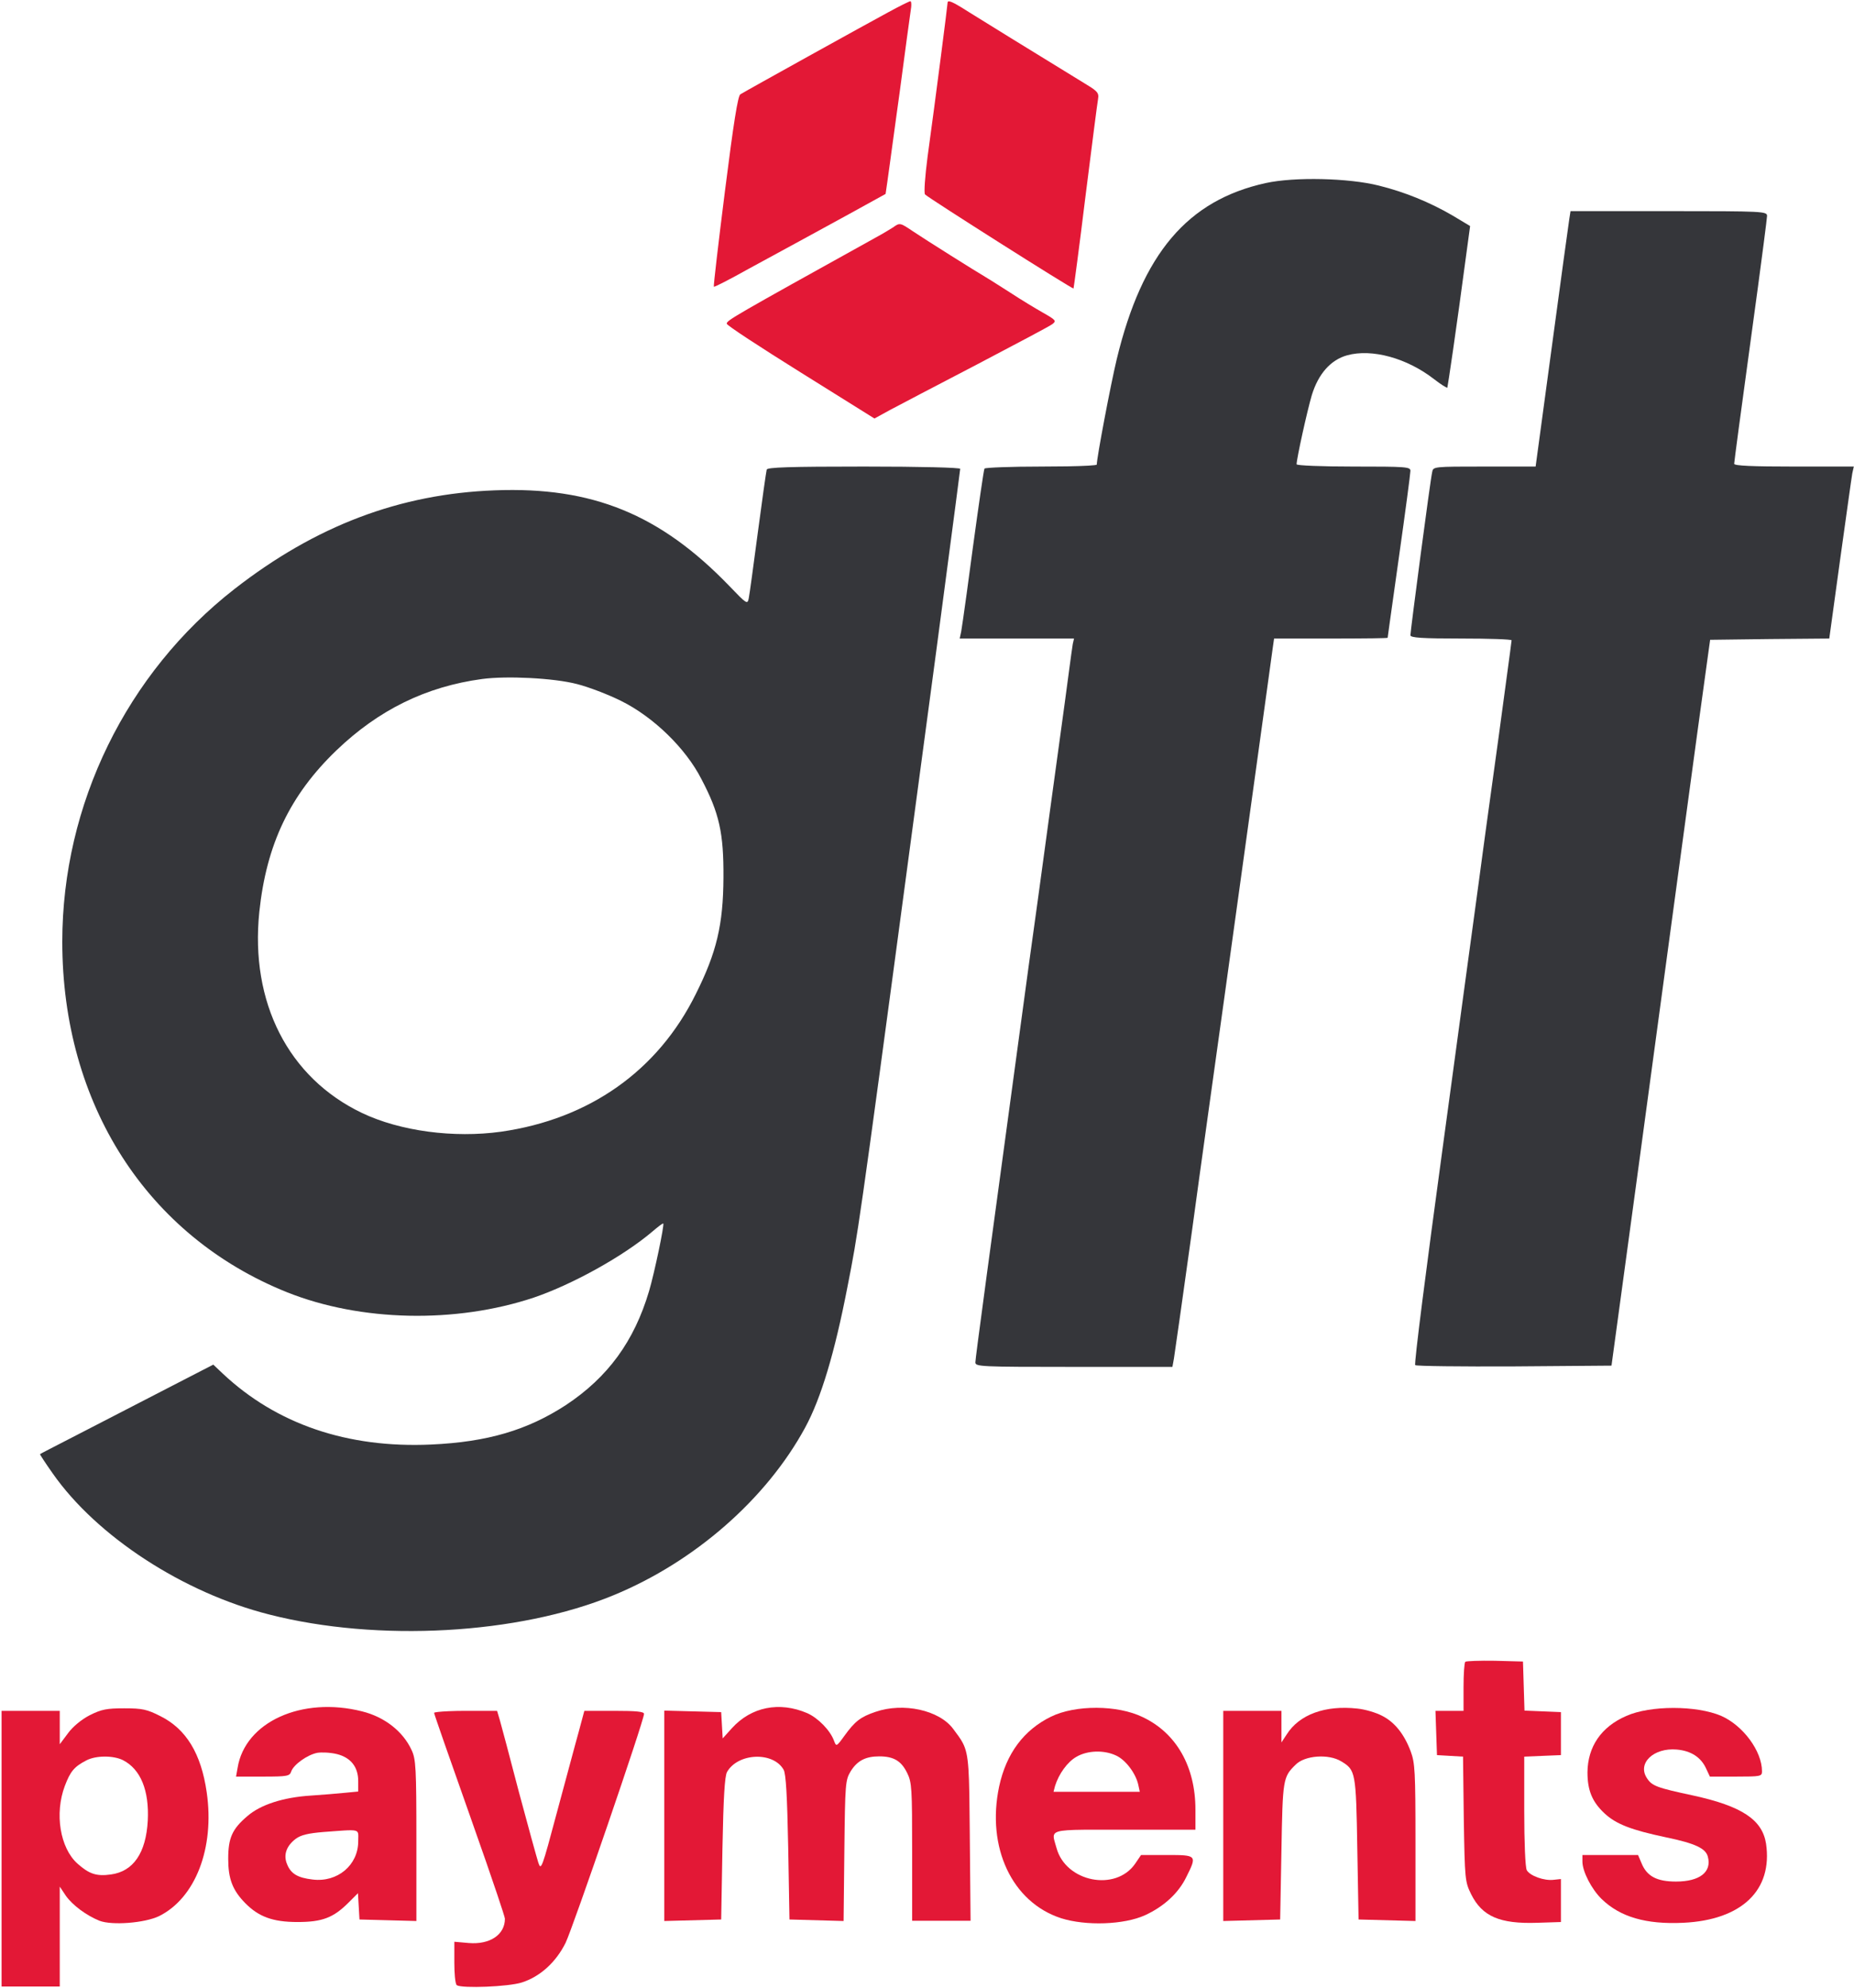
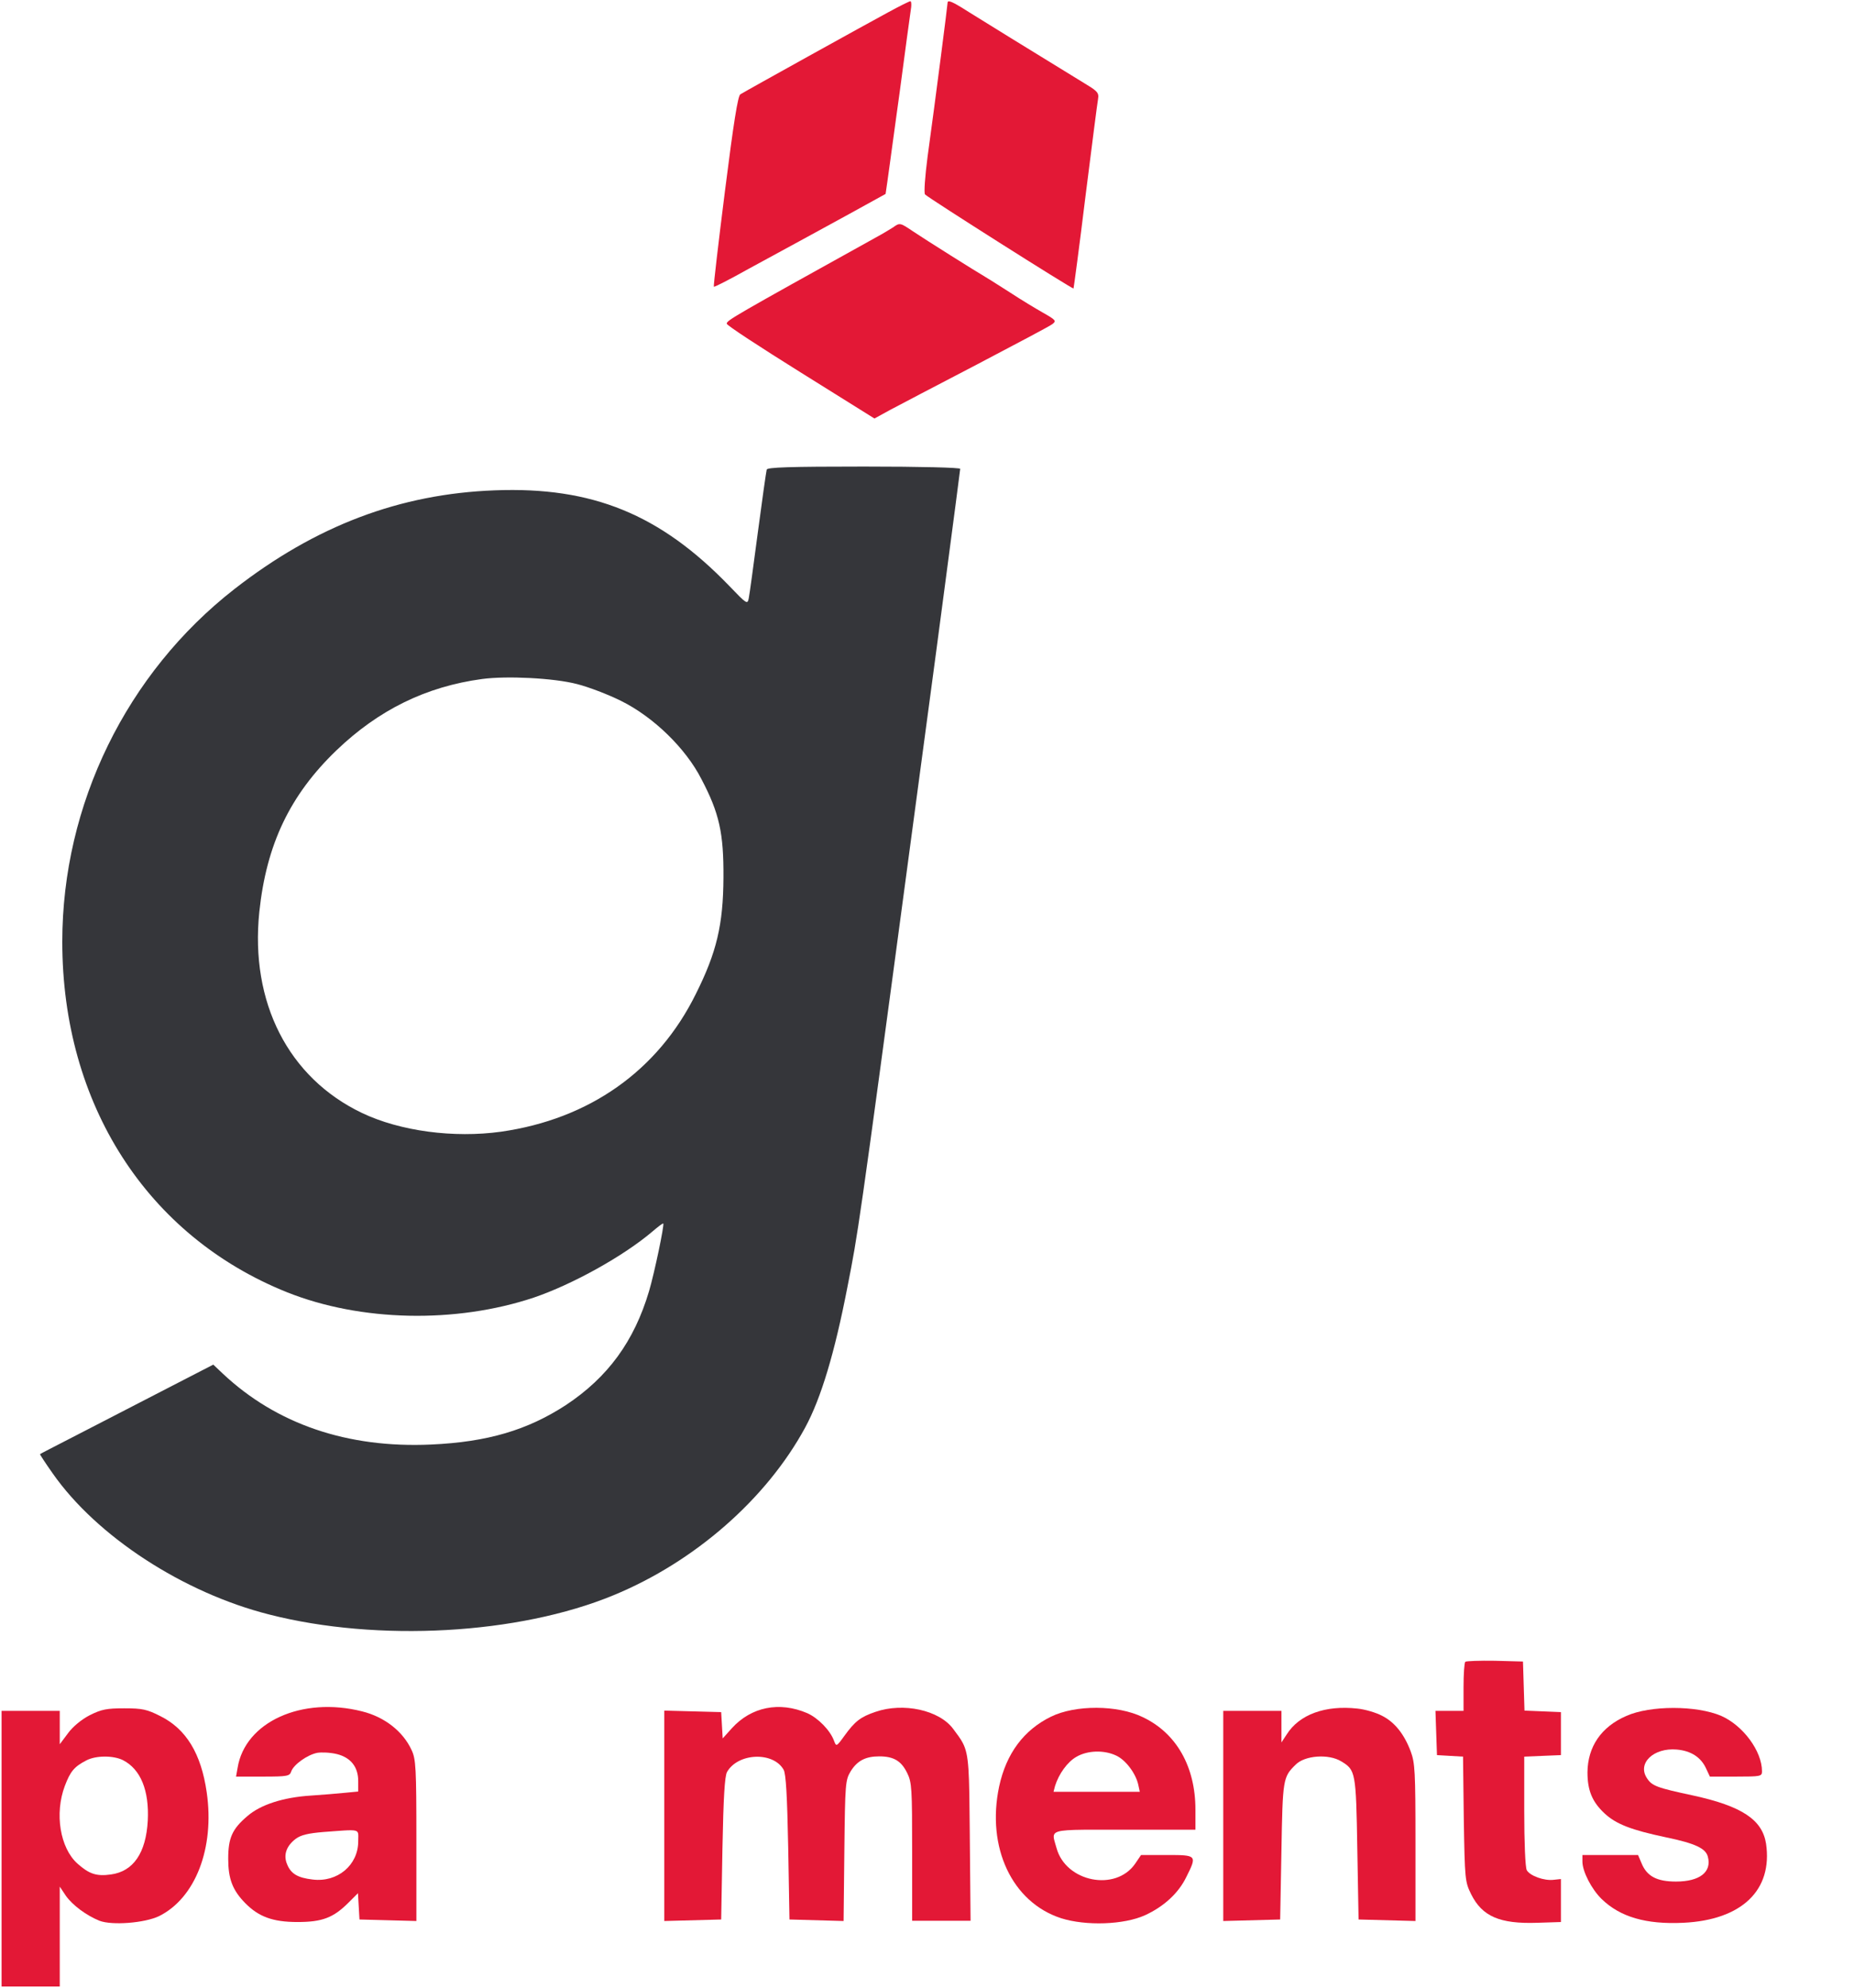
<svg xmlns="http://www.w3.org/2000/svg" width="733" height="786" viewBox="0 0 733 786" fill="none">
  <path d="M355.625 36.982C357.824 20.482 359.824 5.482 360.125 3.682C360.344 2.449 360.35 1.32 360.184 0.795C360.121 0.596 360.035 0.482 359.926 0.482C359.525 0.482 355.525 2.482 351.125 4.883C343.125 9.182 295.324 35.682 292.725 37.283C291.725 37.783 290.025 48.582 286.625 75.482C284.025 96.082 282.025 113.182 282.225 113.383C282.426 113.582 288.525 110.482 295.824 106.383C300.838 103.637 306.512 100.559 310.643 98.318L315.125 95.883C318.426 94.082 327.625 89.082 335.625 84.682L350.125 76.682L350.824 71.883C350.98 70.838 351.391 67.844 351.969 63.607L352.133 62.402L352.221 61.748L352.328 60.957L352.572 59.176C353.113 55.205 353.744 50.586 354.42 45.678C354.809 42.852 355.213 39.93 355.625 36.982Z" fill="#E31836" />
  <path d="M428.824 32.982C406.324 19.182 389.125 8.582 383.225 4.883C376.324 0.482 374.625 -0.217 374.625 1.182C374.625 1.609 373.473 10.807 371.963 22.508C370.295 35.422 368.193 51.387 366.725 61.982C365.725 69.682 365.225 76.383 365.725 76.883C367.025 78.283 424.025 114.383 424.426 114.082C424.525 113.883 426.725 97.582 429.125 77.883C431.625 58.082 433.824 40.783 434.125 39.182C434.361 37.77 434.285 36.947 433.123 35.877C432.309 35.127 430.965 34.258 428.824 32.982Z" fill="#E31836" />
-   <path d="M574.225 85.182C565.125 79.883 555.225 75.883 545.125 73.383C533.225 70.383 511.824 69.883 500.426 72.383C469.525 79.182 451.625 100.182 441.525 141.982C439.125 151.982 433.625 180.982 433.625 183.682C433.625 184.031 428.811 184.281 421.826 184.402C418.795 184.455 415.355 184.482 411.725 184.482C399.625 184.482 389.525 184.883 389.225 185.283C388.926 185.783 386.926 199.783 384.625 216.582C383.775 223.041 382.939 229.23 382.217 234.479C381.07 242.803 380.209 248.762 380.025 249.682L379.426 252.482H424.625L424.125 254.682C423.926 255.982 423.225 260.783 422.625 265.482C422.025 270.182 420.225 283.383 418.625 294.982C417.629 302.146 416.32 311.756 415.137 320.449C414.422 325.711 413.752 330.637 413.225 334.482C411.824 344.682 408.926 366.283 406.625 382.482C390.725 499.482 385.625 537.082 385.625 538.682C385.625 540.383 387.426 540.482 424.625 540.482H463.525L464.125 537.182C464.426 535.482 467.625 512.783 471.225 486.982C474.725 461.082 480.625 419.283 484.125 393.982L489.637 354.207C492.141 336.162 494.689 317.783 496.525 304.482C497.818 295.109 499.066 286.105 500.123 278.479C501.762 266.656 502.941 258.141 503.125 256.682L503.725 252.482H526.225C529.096 252.482 531.846 252.477 534.375 252.467C537.586 252.453 540.443 252.43 542.74 252.398C546.389 252.348 548.625 252.275 548.625 252.182C548.625 252.164 548.688 251.703 548.801 250.859L549.584 245.178C550.406 239.258 551.684 230.135 553.125 219.982C555.625 202.383 557.625 187.182 557.625 186.182C557.625 184.582 555.926 184.482 535.125 184.482C522.625 184.482 512.625 184.082 512.625 183.582C512.625 181.383 516.824 162.383 518.625 156.283C521.225 147.783 526.125 142.283 532.625 140.482C542.426 137.783 556.225 141.582 566.926 149.883C569.625 151.982 572.025 153.482 572.225 153.283C572.287 153.154 573.205 147.223 574.482 138.406C575.211 133.387 576.055 127.432 576.926 121.082L581.225 89.383L574.225 85.182Z" fill="#35363A" />
-   <path d="M697.27 96.486C698.119 89.926 698.625 85.801 698.625 85.383C698.625 83.582 697.225 83.482 659.725 83.482H620.926L620.426 86.682C620.125 88.482 617.025 111.283 613.525 137.182L607.125 184.482H586.926C566.725 184.482 566.625 184.482 566.225 186.682C565.525 189.482 557.625 249.482 557.625 251.182C557.625 252.182 562.324 252.482 577.625 252.482C588.625 252.482 597.625 252.783 597.625 253.182C597.625 253.498 596.701 260.32 595.338 270.391C594.549 276.213 593.613 283.119 592.625 290.482C591.045 301.824 589.211 315.139 587.623 326.764C587.148 330.238 586.697 333.562 586.281 336.639C585.623 341.508 585.053 345.752 584.625 348.982C583.725 355.391 581.506 371.785 578.682 392.654L574.812 421.221C573.324 432.199 571.771 443.637 570.225 454.982C563.926 501.182 559.025 539.283 559.525 539.783C559.926 540.182 577.525 540.383 598.725 540.283L637.125 539.982L640.324 516.482C644.824 483.283 646.025 474.883 661.125 362.982C664.859 335.227 668.365 309.43 670.973 290.338C673.533 271.6 675.227 259.32 675.426 257.982L676.125 252.982L699.725 252.682L723.225 252.482L727.525 221.182C728.287 215.76 729.018 210.52 729.668 205.84L730.598 199.182C731.521 192.58 732.168 188.018 732.324 187.182L732.926 184.482H709.225C692.926 184.482 685.625 184.182 685.625 183.383C685.625 183.094 686.297 177.859 687.398 169.594C688.582 160.705 690.26 148.309 692.125 134.783C694.223 119.572 696.082 105.652 697.27 96.486Z" fill="#35363A" />
  <path d="M389.525 109.482C385.926 107.383 366.025 94.883 360.824 91.383C355.926 88.082 355.725 87.982 353.125 89.883C352.025 90.582 348.926 92.482 346.125 93.982C289.725 125.283 287.324 126.682 287.324 127.982C287.225 128.582 300.426 137.182 316.426 147.182L345.725 165.482L351.926 162.082C355.324 160.283 370.725 152.182 386.125 144.182L386.213 144.135C401.576 136.055 415.027 128.98 416.025 128.182C417.725 126.883 417.525 126.582 412.426 123.682C409.426 121.982 403.625 118.482 399.525 115.783L396.383 113.783C393.34 111.844 390.57 110.08 389.525 109.482Z" fill="#E31836" />
  <path fill-rule="evenodd" clip-rule="evenodd" d="M370.125 257.682L373.426 232.73C377.025 205.5 379.625 185.771 379.625 185.383C379.625 184.883 364.225 184.482 341.625 184.482C312.025 184.482 303.426 184.783 303.125 185.682C302.926 186.383 301.324 197.582 299.625 210.482C297.926 223.383 296.324 235.182 296.025 236.582C295.525 239.082 295.225 238.883 288.324 231.682C261.025 203.383 234.225 192.383 195.625 193.883C158.025 195.283 124.824 207.883 92.725 232.883C50.025 266.182 24.625 318.082 24.625 372.383C24.625 436.582 58.125 488.783 113.525 510.982C142.625 522.582 180.125 523.383 211.025 513.082C226.324 507.883 246.525 496.682 258.025 486.883C260.225 484.982 262.125 483.582 262.225 483.783C262.725 484.283 258.725 503.383 256.625 510.482C250.725 530.383 240.324 544.582 223.725 555.582C208.525 565.482 192.725 570.182 170.426 571.182C137.324 572.682 109.324 563.082 88.125 543.182L84.324 539.582L68.225 547.883C59.324 552.482 44.025 560.383 34.125 565.482C28.174 568.547 22.838 571.287 19.484 573.029L18.07 573.766L17.225 574.209L16.734 574.471C16.18 574.768 15.861 574.945 15.824 574.982C15.725 575.082 17.926 578.482 20.824 582.582C38.225 607.482 72.426 629.783 106.426 638.383C149.426 649.383 205.025 646.283 242.525 630.783C274.625 617.582 303.025 592.682 318.324 564.482C324.625 552.883 330.025 534.783 335.025 508.982C335.58 506.135 336.059 503.703 336.52 501.27C339.969 483.086 342.428 464.717 368.332 271.086L370.125 257.682ZM190.625 268.482C168.426 271.482 149.725 280.682 133.025 296.682C114.625 314.383 105.324 333.883 102.525 360.582C98.824 396.383 114.025 426.182 143.125 440.082C158.225 447.283 179.426 450.082 198.125 447.482C233.025 442.482 260.125 423.383 275.125 392.982C283.324 376.582 285.926 365.682 286.025 346.982C286.125 329.482 284.426 321.582 277.324 308.082C271.125 295.883 258.324 283.482 245.625 277.182C240.426 274.582 232.525 271.582 228.125 270.482C218.926 268.082 200.324 267.182 190.625 268.482Z" fill="#35363A" />
  <path d="M602.725 676.383L602.125 656.982L591.025 656.682C585.025 656.582 579.725 656.783 579.324 657.082C579.125 657.281 578.951 658.506 578.826 660.33C578.701 662.156 578.625 664.582 578.625 667.182V676.482H567.525L568.125 693.982L573.225 694.283L578.426 694.582L578.725 719.283C579.125 743.283 579.225 744.082 581.625 748.982C586.025 757.783 592.926 760.783 607.824 760.283L617.125 759.982V742.982L614.324 743.283C610.525 743.783 604.824 741.682 603.625 739.482C603.025 738.383 602.625 728.383 602.625 716.082V694.582L617.125 693.982V676.982L602.725 676.383Z" fill="#E31836" />
-   <path fill-rule="evenodd" clip-rule="evenodd" d="M162.725 691.982C159.324 684.582 152.025 678.883 143.125 676.682C119.324 670.682 96.824 680.883 93.926 699.082L93.324 702.482H103.926C113.625 702.482 114.525 702.283 115.125 700.482C116.025 697.783 121.426 693.883 125.426 693.082C126.293 692.945 127.492 692.914 128.77 692.975C129.049 692.988 129.332 693.006 129.617 693.027L129.957 693.057C130.379 693.096 130.801 693.145 131.215 693.203C131.926 693.303 132.611 693.43 133.225 693.582C138.725 694.982 141.625 698.682 141.625 704.283V708.383L136.426 708.883C133.525 709.182 127.426 709.682 122.926 709.982C111.926 710.682 103.025 713.582 97.824 718.082C91.824 723.182 90.225 726.682 90.225 734.982C90.225 742.883 91.926 747.383 96.926 752.482C102.225 757.883 107.824 759.982 117.625 759.982C127.426 759.982 131.824 758.283 137.824 752.283L141.525 748.582L142.125 758.982L164.625 759.582V727.783C164.625 698.982 164.426 695.582 162.725 691.982ZM116.926 727.082C118.926 725.582 121.824 724.883 127.926 724.383C129.168 724.293 130.301 724.205 131.328 724.129L131.629 724.105L131.676 724.1C138.383 723.598 140.625 723.428 141.344 724.395C141.705 724.879 141.682 725.646 141.648 726.801C141.637 727.184 141.625 727.609 141.625 728.082C141.625 737.482 133.426 744.383 123.625 743.182C117.625 742.482 115.025 740.883 113.525 737.182C111.926 733.482 113.225 729.883 116.926 727.082Z" fill="#E31836" />
+   <path fill-rule="evenodd" clip-rule="evenodd" d="M162.725 691.982C159.324 684.582 152.025 678.883 143.125 676.682C119.324 670.682 96.824 680.883 93.926 699.082L93.324 702.482H103.926C113.625 702.482 114.525 702.283 115.125 700.482C116.025 697.783 121.426 693.883 125.426 693.082C126.293 692.945 127.492 692.914 128.77 692.975C129.049 692.988 129.332 693.006 129.617 693.027L129.957 693.057C130.379 693.096 130.801 693.145 131.215 693.203C131.926 693.303 132.611 693.43 133.225 693.582C138.725 694.982 141.625 698.682 141.625 704.283V708.383L136.426 708.883C133.525 709.182 127.426 709.682 122.926 709.982C111.926 710.682 103.025 713.582 97.824 718.082C91.824 723.182 90.225 726.682 90.225 734.982C90.225 742.883 91.926 747.383 96.926 752.482C102.225 757.883 107.824 759.982 117.625 759.982C127.426 759.982 131.824 758.283 137.824 752.283L141.525 748.582L142.125 758.982L164.625 759.582V727.783C164.625 698.982 164.426 695.582 162.725 691.982ZM116.926 727.082C118.926 725.582 121.824 724.883 127.926 724.383C129.168 724.293 130.301 724.205 131.328 724.129L131.676 724.1C138.383 723.598 140.625 723.428 141.344 724.395C141.705 724.879 141.682 725.646 141.648 726.801C141.637 727.184 141.625 727.609 141.625 728.082C141.625 737.482 133.426 744.383 123.625 743.182C117.625 742.482 115.025 740.883 113.525 737.182C111.926 733.482 113.225 729.883 116.926 727.082Z" fill="#E31836" />
  <path d="M329.725 688.283C328.225 684.182 323.426 679.283 319.125 677.383C308.125 672.682 297.025 674.883 289.324 683.383L285.725 687.383L285.125 676.982L262.625 676.383V759.582L285.125 758.982L285.625 730.982C286.025 710.482 286.525 702.383 287.426 700.682C291.725 693.082 305.725 692.482 309.824 699.783C310.725 701.383 311.225 709.982 311.625 730.482L312.125 758.982L333.525 759.582L333.824 731.783C334.125 705.082 334.225 703.883 336.324 700.383C338.926 696.182 342.225 694.482 347.625 694.482C353.324 694.482 356.324 696.283 358.625 700.982C360.525 704.783 360.625 707.082 360.625 732.283V759.482H383.725L383.426 726.682L383.414 725.146V725.111C383.201 700.088 383.148 693.988 380.641 689.164C379.732 687.416 378.502 685.836 376.824 683.582C371.324 676.182 357.125 673.082 346.125 676.883C340.225 678.883 338.025 680.582 333.824 686.383C332.174 688.672 331.373 689.742 330.85 689.881C330.391 690.002 330.145 689.404 329.725 688.283Z" fill="#E31836" />
  <path fill-rule="evenodd" clip-rule="evenodd" d="M472.625 715.482C472.625 698.582 465.125 685.283 451.824 678.982C441.824 674.082 425.125 674.082 415.525 678.783C404.725 684.082 397.824 693.383 395.025 706.383C389.926 730.482 400.125 752.182 419.525 758.482C429.324 761.582 444.426 761.082 452.725 757.283C460.125 753.883 465.926 748.582 469.025 742.182C473.324 733.582 473.225 733.482 461.426 733.482H451.125L448.824 736.883C441.125 748.082 421.426 744.182 417.725 730.783C416.988 728.135 416.25 726.441 416.775 725.361C417.703 723.445 422.592 723.453 438.451 723.477L472.625 723.482V715.482ZM425.525 694.682C422.025 696.682 418.625 701.383 417.125 706.182L416.525 708.482H450.625L450.025 705.682C449.025 701.182 445.025 695.883 441.324 694.182C436.525 691.883 429.926 692.082 425.525 694.682Z" fill="#E31836" />
  <path d="M557.725 692.482C555.125 685.582 551.324 680.883 546.324 678.383C544.025 677.182 539.725 675.883 536.625 675.582C524.025 674.182 513.725 677.883 508.725 685.783L506.625 688.982V676.482H483.625V759.582L506.125 758.982L506.625 731.982C507.125 703.383 507.225 702.682 512.225 697.783C515.824 694.082 525.324 693.383 530.324 696.482C535.926 699.883 536.125 700.582 536.625 730.982L537.125 758.982L559.625 759.582V728.482C559.625 700.283 559.426 697.082 557.725 692.482Z" fill="#E31836" />
  <path d="M696.625 700.383C696.625 692.383 689.125 682.283 680.525 678.482C670.725 674.283 652.426 674.283 643.025 678.482C633.025 682.783 627.725 690.682 627.625 700.783C627.625 707.982 629.525 712.482 634.324 716.982C638.926 721.283 644.926 723.582 658.625 726.482C670.225 728.883 674.426 730.883 675.225 734.182C676.824 740.182 672.025 743.982 662.625 743.982C655.025 743.982 651.125 741.883 649.025 736.783L647.625 733.482H625.625V736.082C625.625 739.982 629.225 746.982 633.225 750.883C640.525 757.982 650.725 760.982 665.525 760.283C688.625 759.182 700.926 747.383 698.225 728.982C696.725 719.482 688.625 714.182 669.525 709.982C655.025 706.883 653.125 706.182 651.125 703.082C647.225 697.182 653.824 690.982 662.926 691.783C668.625 692.283 672.525 694.883 674.525 699.283L676.025 702.482H686.324C696.125 702.482 696.625 702.383 696.625 700.383Z" fill="#E31836" />
  <path fill-rule="evenodd" clip-rule="evenodd" d="M81.725 708.682C79.525 693.383 73.625 683.682 63.426 678.582C58.125 675.883 56.225 675.482 49.125 675.482C42.225 675.482 40.125 675.883 35.525 678.182C33.873 679.033 32.197 680.16 30.695 681.398C29.197 682.635 27.875 683.984 26.926 685.283L23.625 689.682V676.482H0.625V785.482H23.625V745.982L26.025 749.582C28.625 753.283 34.125 757.383 39.324 759.482C44.324 761.383 57.125 760.383 62.824 757.682C77.225 750.582 84.926 730.783 81.725 708.682ZM25.625 706.182C27.824 700.383 29.324 698.582 34.125 696.082C37.926 694.082 44.824 694.082 48.625 695.982C55.625 699.582 59.025 707.982 58.426 719.883C57.725 732.682 52.725 739.982 43.824 741.182C38.125 741.982 35.225 740.982 30.625 736.883C23.725 730.682 21.525 717.082 25.625 706.182Z" fill="#E31836" />
-   <path d="M205.125 708.482C201.625 694.982 198.225 682.283 197.625 680.182L196.525 676.482H184.125C181.639 676.482 179.322 676.535 177.375 676.621C173.916 676.771 171.625 677.027 171.625 677.283C171.625 677.682 177.926 695.783 185.625 717.482C188.002 724.184 190.246 730.588 192.213 736.268C193.914 741.182 195.408 745.555 196.602 749.105C198.492 754.738 199.625 758.301 199.625 758.682C199.625 764.982 193.725 768.982 185.324 768.283L179.625 767.783V776.082C179.625 778.158 179.707 780.113 179.852 781.66C180.027 783.541 180.297 784.818 180.625 784.982C182.824 786.283 201.025 785.582 206.324 783.883C213.525 781.582 219.824 775.883 223.625 768.182C226.525 762.182 254.625 680.283 254.625 677.682C254.625 676.783 251.625 676.482 242.824 676.482H231.025L228.824 684.682C228.504 685.818 228.031 687.545 227.447 689.697C226.65 692.631 225.648 696.354 224.551 700.443C223.191 705.498 221.682 711.111 220.225 716.482C214.225 738.982 213.926 739.783 212.824 736.482C212.225 734.582 208.725 721.982 205.125 708.482Z" fill="#E31836" />
</svg>